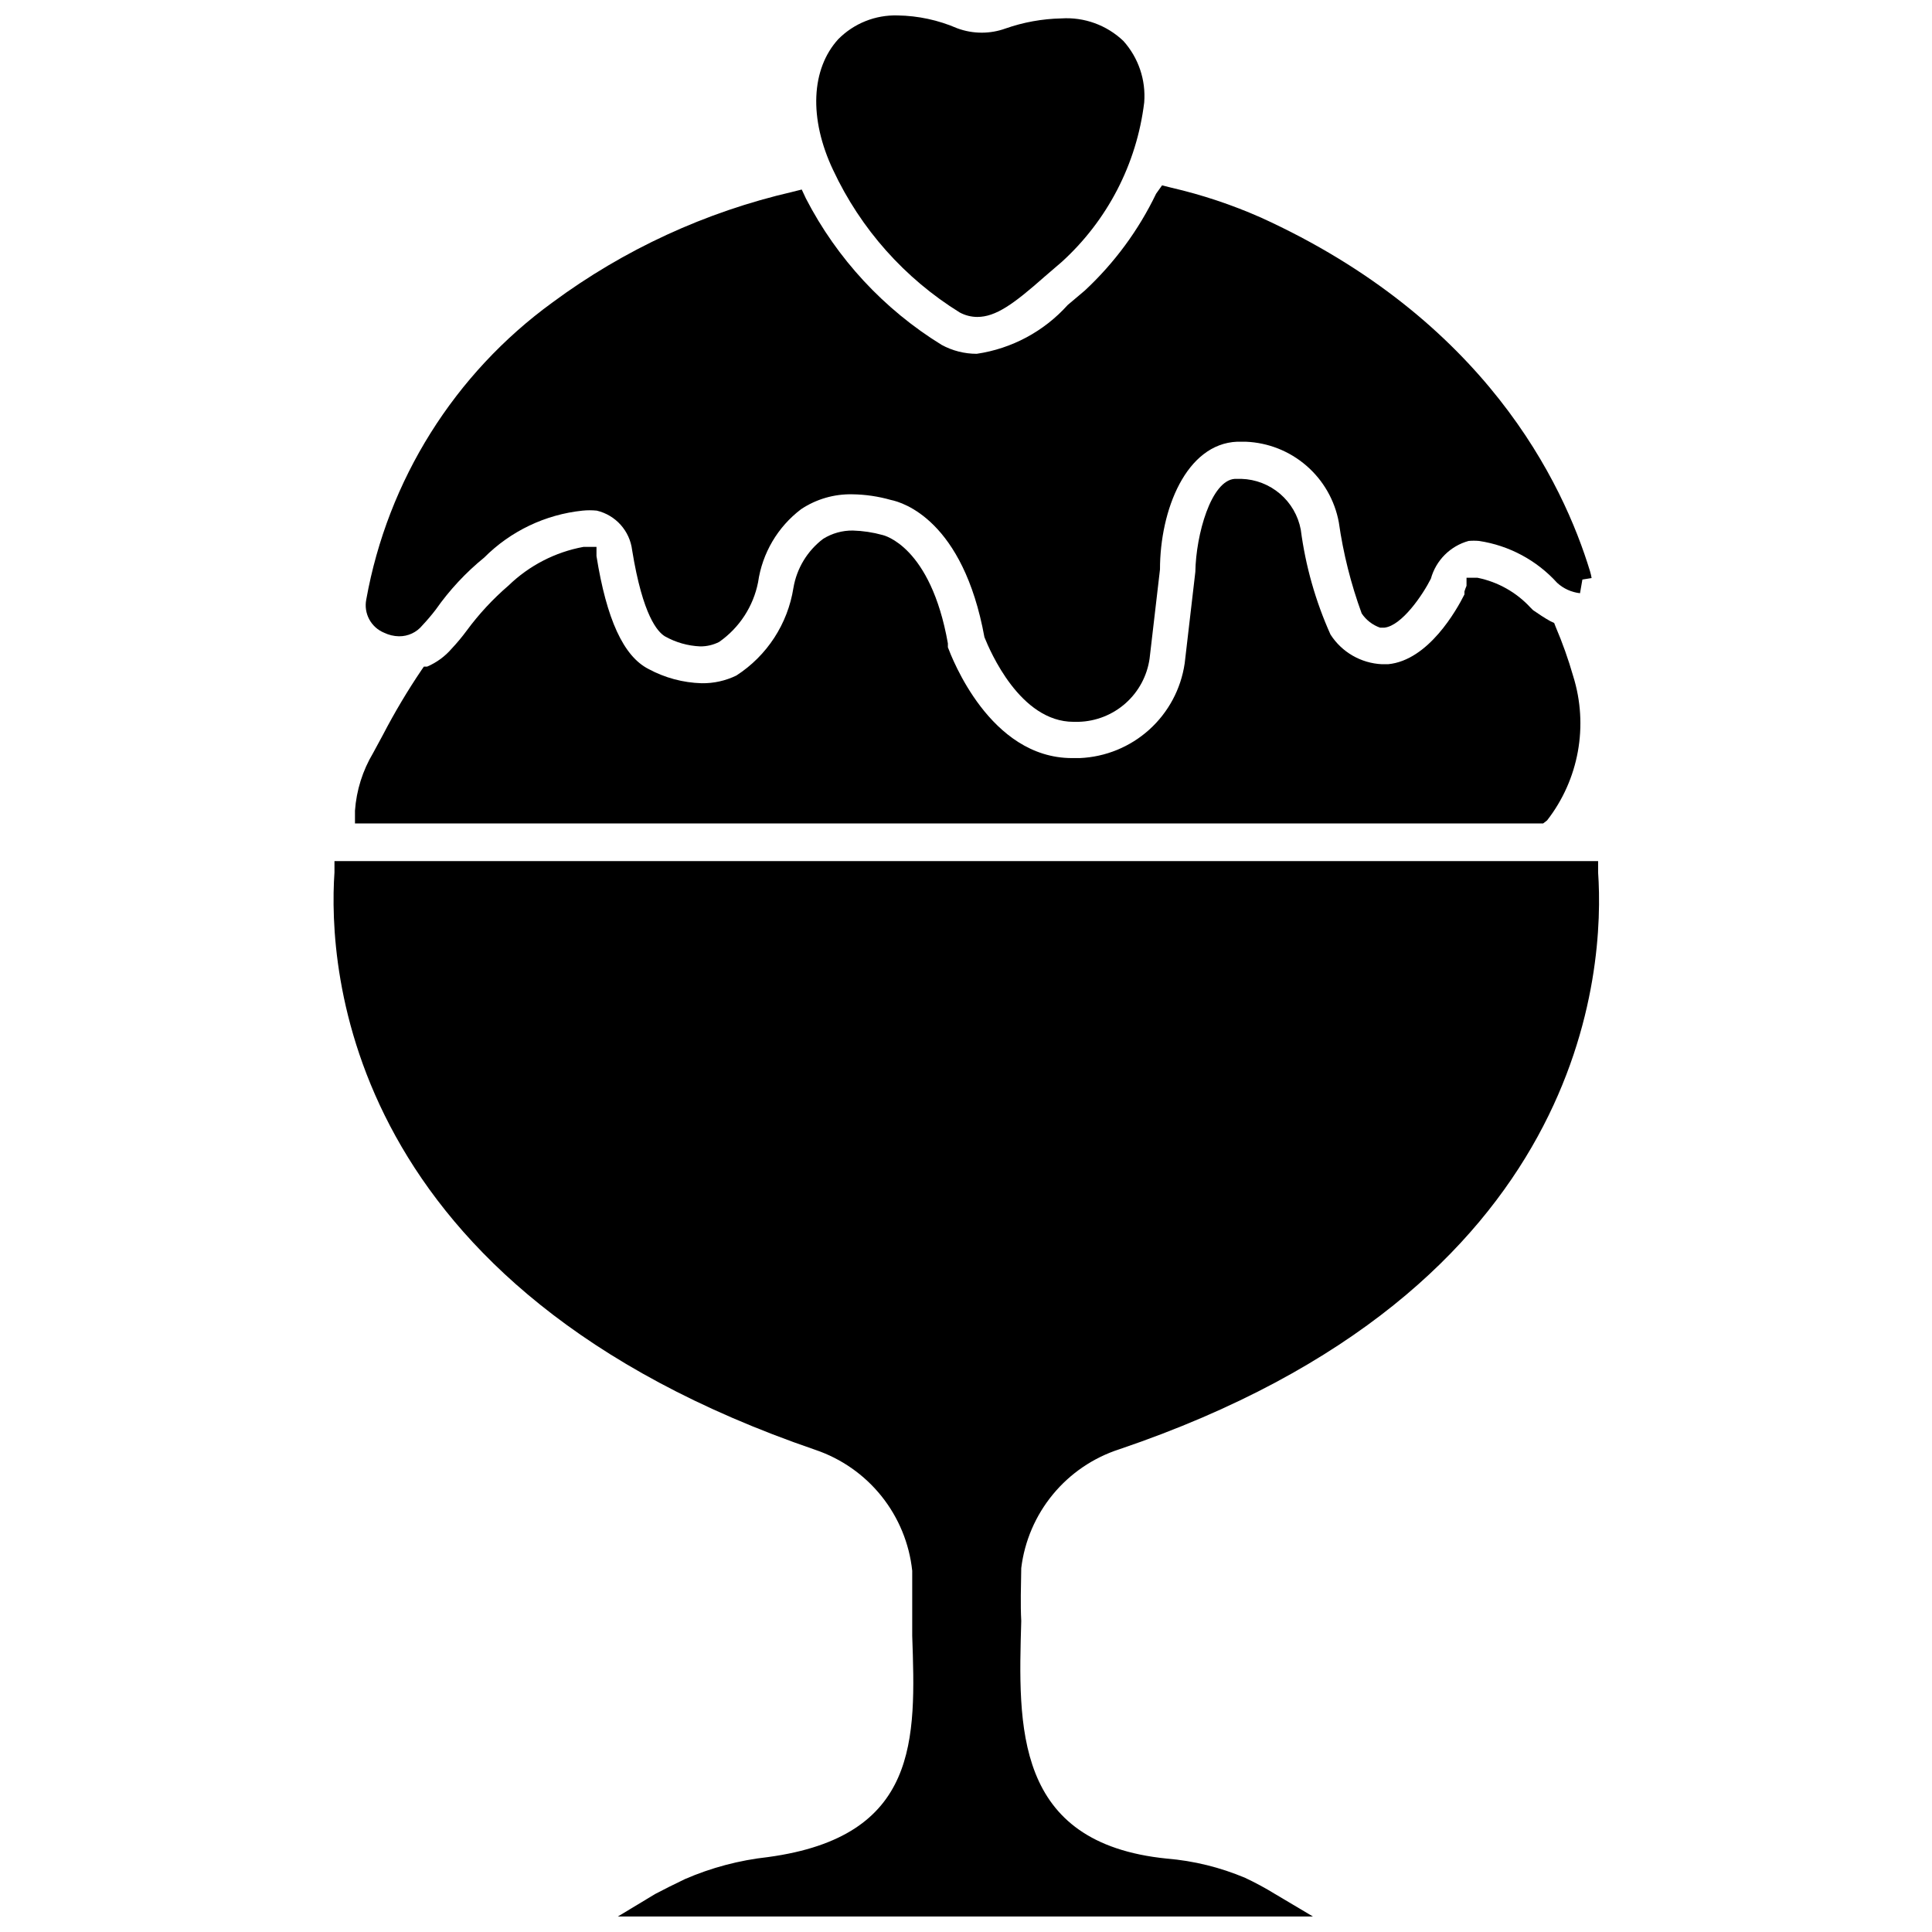
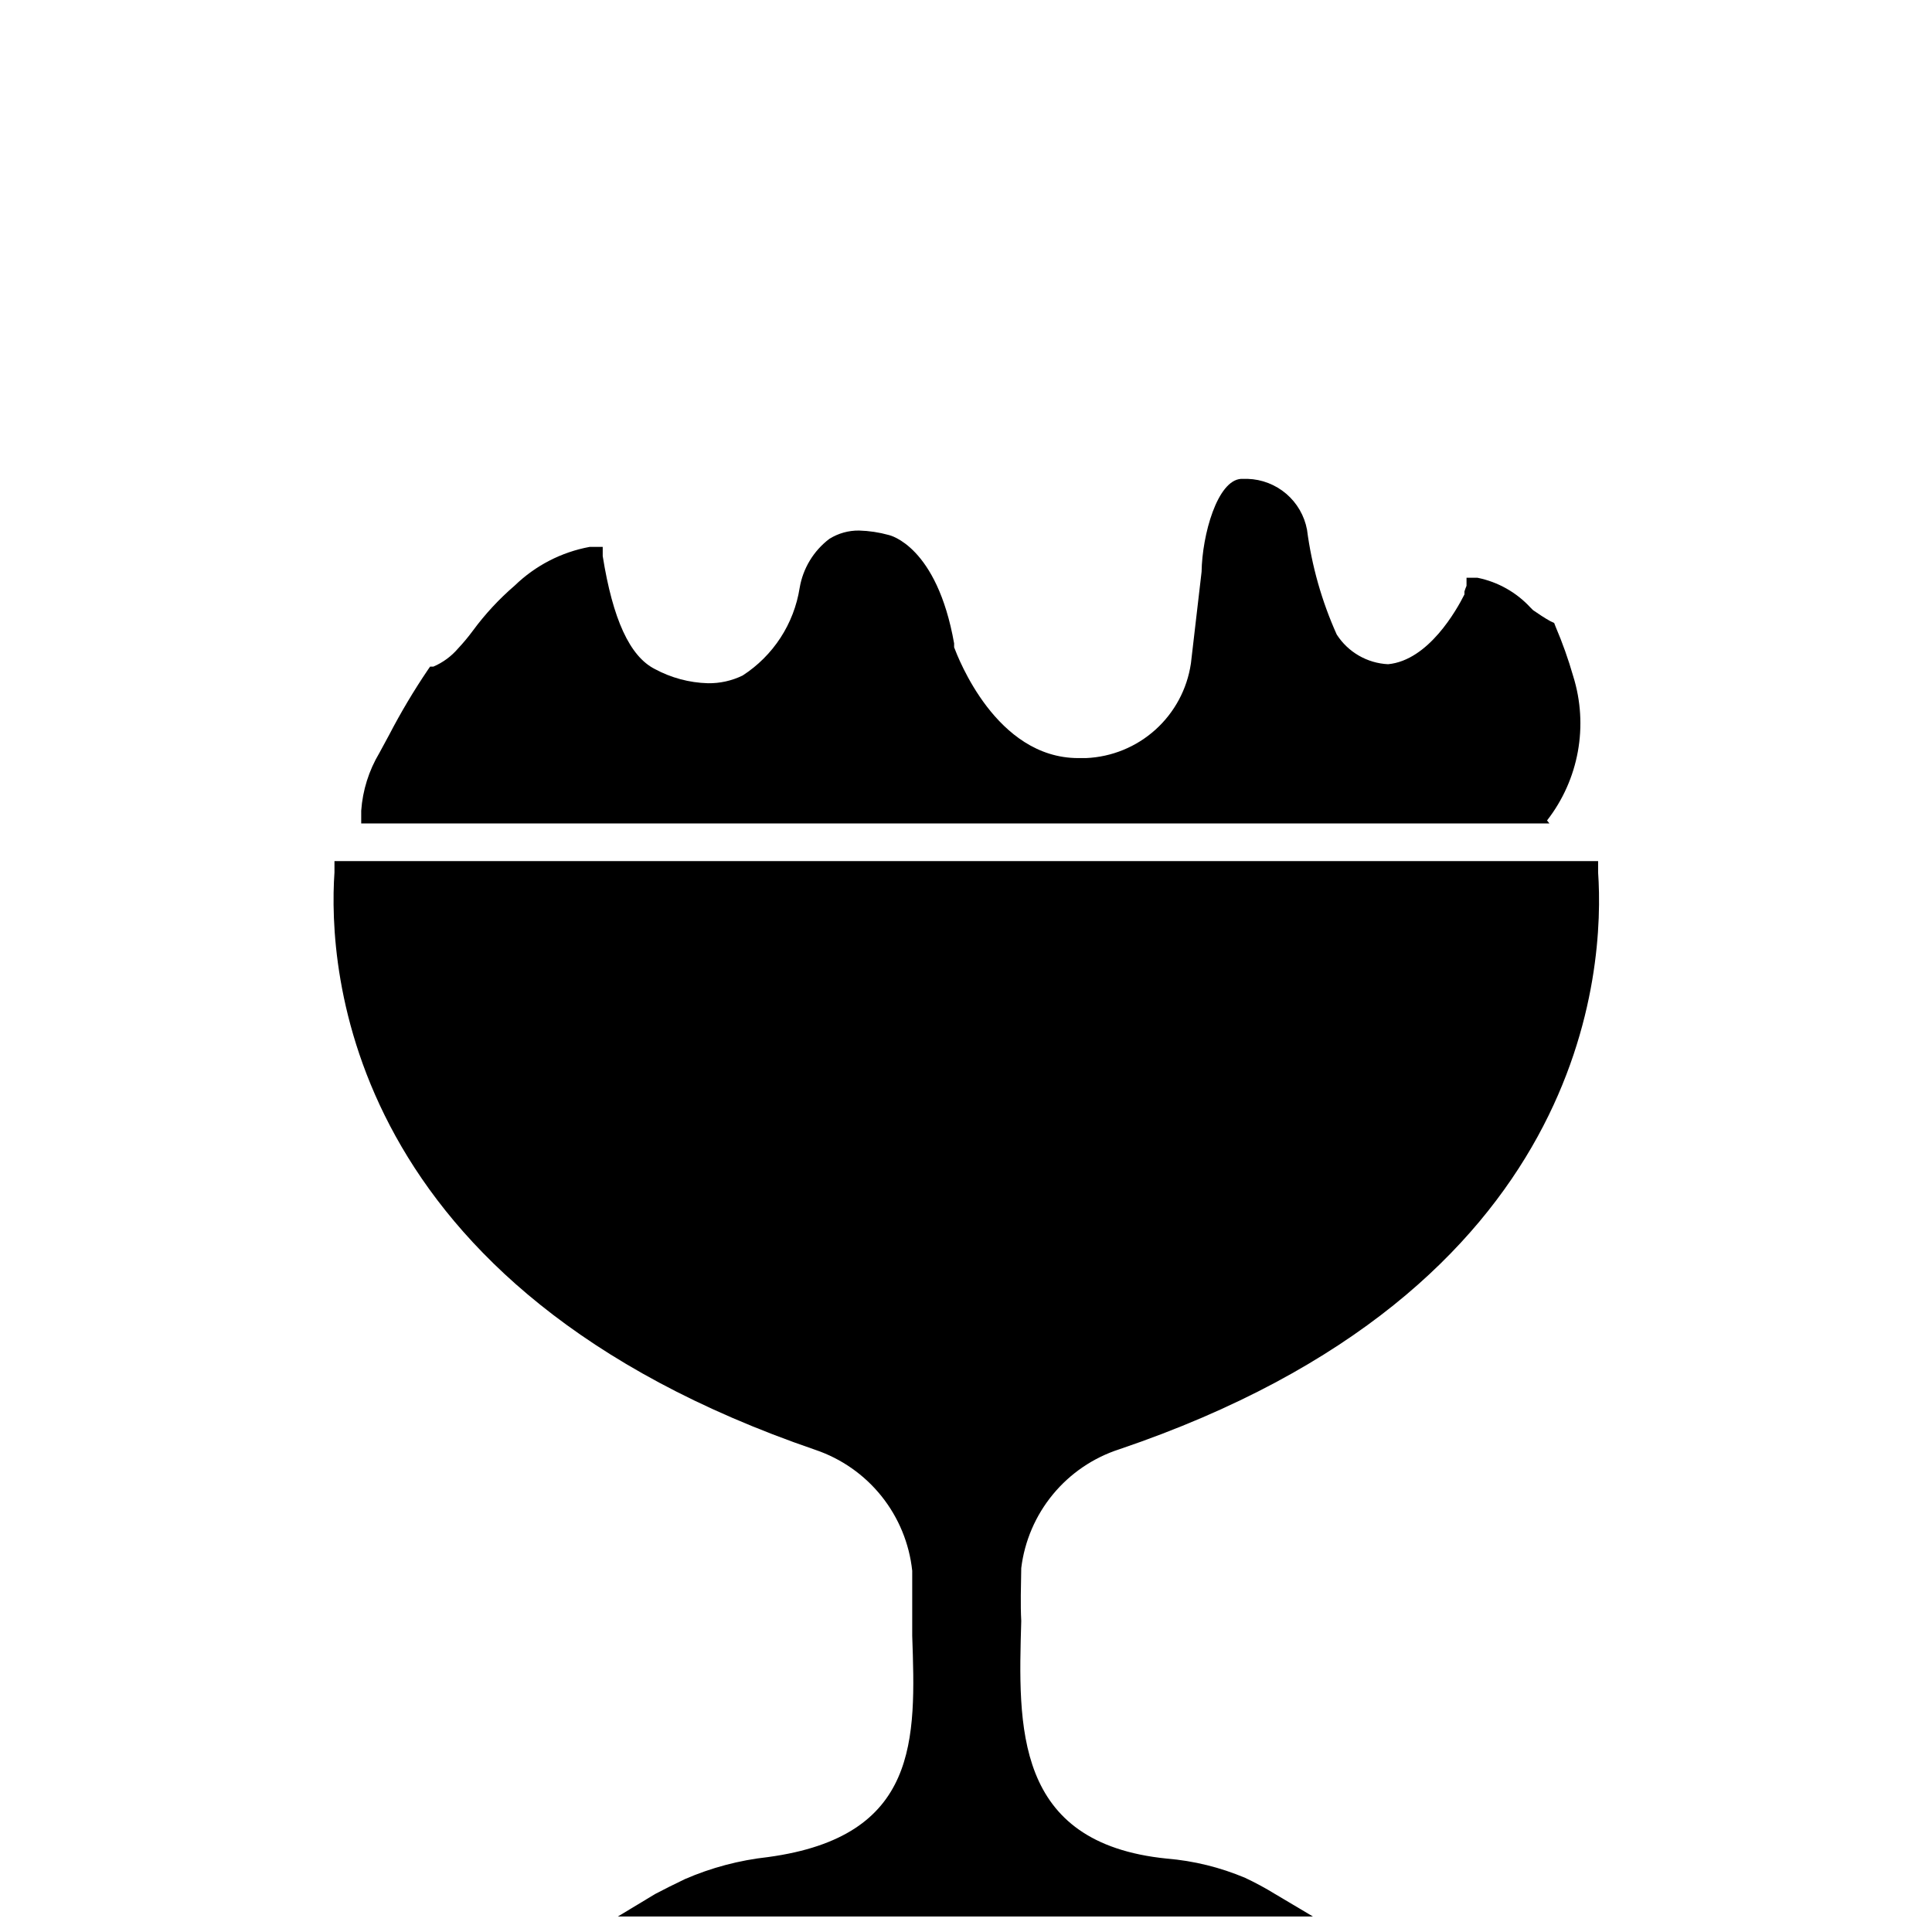
<svg xmlns="http://www.w3.org/2000/svg" width="800px" height="800px" version="1.1" viewBox="144 144 512 512">
  <defs>
    <clipPath id="b">
-       <path d="m360 148.09h88v79.906h-88z" />
-     </clipPath>
+       </clipPath>
    <clipPath id="a">
      <path d="m232 372h336v279.9h-336z" />
    </clipPath>
  </defs>
  <g clip-path="url(#b)">
-     <path d="m398.34 226.81c1.43 0.77 3.023 1.176 4.644 1.184 4.879 0 9.605-3.387 17.789-10.629l4.488-3.856h0.004c12.18-11.012 19.98-26.051 21.961-42.352 0.473-5.957-1.52-11.848-5.512-16.297-4.406-4.203-10.371-6.375-16.449-5.981-5.047 0.105-10.039 1.008-14.801 2.676-1.996 0.719-4.098 1.094-6.219 1.102-2.258 0.012-4.5-0.391-6.613-1.18-4.973-2.152-10.324-3.305-15.742-3.387-5.894-0.176-11.598 2.106-15.746 6.297-7.164 7.871-7.871 20.941-1.34 34.715h0.004c7.277 15.562 18.93 28.664 33.531 37.707z" />
-   </g>
-   <path d="m245.79 311.68c1.23 0.594 2.57 0.918 3.938 0.941 2.41 0.035 4.699-1.039 6.219-2.91 1.25-1.328 2.434-2.723 3.543-4.172 3.621-5.164 7.938-9.797 12.828-13.777 6.996-7.019 16.199-11.414 26.059-12.438 1.254-0.129 2.523-0.129 3.777 0 5.008 1.184 8.746 5.363 9.367 10.469 2.832 17.477 6.769 21.648 8.66 22.828 2.867 1.621 6.078 2.539 9.367 2.68 1.75 0.02 3.481-0.387 5.039-1.184 5.352-3.742 9.051-9.414 10.312-15.82 1.102-7.707 5.203-14.668 11.414-19.367 4.008-2.66 8.73-4.031 13.539-3.934 3.465 0.043 6.902 0.547 10.234 1.496 3.148 0.629 19.129 5.352 24.797 36.367 1.496 3.699 9.445 22.434 23.617 22.434h1.34-0.004c4.613-0.121 9.031-1.871 12.477-4.941 3.445-3.066 5.691-7.258 6.34-11.824l2.754-23.617c0-15.742 6.926-33.297 20.469-33.852h2.281v0.004c5.918 0.238 11.578 2.477 16.055 6.356 4.477 3.875 7.504 9.156 8.586 14.977 1.172 8.246 3.203 16.344 6.062 24.168 1.172 1.754 2.887 3.078 4.879 3.777h1.102c4.644-0.473 10.234-8.738 12.359-12.988 1.344-4.859 5.137-8.656 9.996-9.996 0.918-0.082 1.84-0.082 2.758 0 7.973 1.199 15.289 5.121 20.703 11.098 1.676 1.539 3.801 2.504 6.062 2.754l0.629-3.621 2.441-0.395v0.004c-0.09-0.586-0.223-1.168-0.395-1.734-7.164-23.617-27.945-66.832-87.301-93.836v0.004c-7.606-3.363-15.516-6-23.617-7.875l-2.519-0.629-1.574 2.203c-4.641 9.66-11.051 18.363-18.891 25.664l-4.566 3.856v0.004c-6.277 6.981-14.801 11.547-24.09 12.91-3.246 0-6.438-0.809-9.289-2.363-15.301-9.422-27.738-22.84-35.977-38.809l-1.102-2.363-2.519 0.629v0.004c-22.957 5.297-44.582 15.266-63.523 29.281-25.992 18.891-43.68 47.098-49.359 78.723-0.734 3.688 1.242 7.383 4.723 8.816z" />
-   <path d="m553.98 361.43c8.445-10.844 11.035-25.141 6.926-38.258-1.277-4.449-2.828-8.812-4.644-13.066l-0.395-1.023-1.023-0.473c-1.574-0.867-3.07-1.891-4.566-2.914l-0.707-0.707c-3.727-4.031-8.629-6.785-14.012-7.875h-2.914v2.129c-0.207 0.488-0.391 0.988-0.551 1.492v0.789c-2.047 4.094-9.523 17.477-20.23 18.5h-1.652c-5.547-0.266-10.621-3.199-13.617-7.871-3.969-8.828-6.621-18.191-7.875-27.789-0.695-3.703-2.637-7.055-5.5-9.504-2.863-2.445-6.477-3.844-10.242-3.957h-1.73c-6.297 0.395-10.312 14.801-10.469 24.641l-2.832 24.324-0.004-0.004c-1 6.754-4.324 12.945-9.395 17.516-5.07 4.566-11.574 7.227-18.395 7.519h-2.047c-21.805 0-31.883-26.688-32.906-29.363v-1.023c-4.566-25.82-17.004-28.652-17.32-28.734l0.004 0.004c-2.566-0.711-5.211-1.109-7.871-1.184-2.781-0.035-5.516 0.73-7.875 2.203-4.18 3.172-6.996 7.816-7.871 12.992-1.504 9.539-7 17.984-15.113 23.223-2.867 1.398-6.023 2.098-9.211 2.047-4.93-0.141-9.754-1.434-14.09-3.781-6.613-3.387-11.098-13.145-13.777-29.914v-2.441h-3.465v0.004c-7.477 1.379-14.375 4.941-19.836 10.23-4.141 3.559-7.863 7.57-11.102 11.969-1.215 1.648-2.531 3.227-3.934 4.723-1.781 2.082-4.016 3.723-6.535 4.801h-0.867l-0.551 0.789c-3.769 5.566-7.211 11.348-10.312 17.316l-2.598 4.801c-2.773 4.644-4.418 9.875-4.801 15.273v3.387l314.88-0.004z" />
+     </g>
+   <path d="m553.98 361.43c8.445-10.844 11.035-25.141 6.926-38.258-1.277-4.449-2.828-8.812-4.644-13.066l-0.395-1.023-1.023-0.473c-1.574-0.867-3.07-1.891-4.566-2.914l-0.707-0.707c-3.727-4.031-8.629-6.785-14.012-7.875h-2.914v2.129c-0.207 0.488-0.391 0.988-0.551 1.492v0.789c-2.047 4.094-9.523 17.477-20.23 18.5c-5.547-0.266-10.621-3.199-13.617-7.871-3.969-8.828-6.621-18.191-7.875-27.789-0.695-3.703-2.637-7.055-5.5-9.504-2.863-2.445-6.477-3.844-10.242-3.957h-1.73c-6.297 0.395-10.312 14.801-10.469 24.641l-2.832 24.324-0.004-0.004c-1 6.754-4.324 12.945-9.395 17.516-5.07 4.566-11.574 7.227-18.395 7.519h-2.047c-21.805 0-31.883-26.688-32.906-29.363v-1.023c-4.566-25.82-17.004-28.652-17.32-28.734l0.004 0.004c-2.566-0.711-5.211-1.109-7.871-1.184-2.781-0.035-5.516 0.73-7.875 2.203-4.18 3.172-6.996 7.816-7.871 12.992-1.504 9.539-7 17.984-15.113 23.223-2.867 1.398-6.023 2.098-9.211 2.047-4.93-0.141-9.754-1.434-14.09-3.781-6.613-3.387-11.098-13.145-13.777-29.914v-2.441h-3.465v0.004c-7.477 1.379-14.375 4.941-19.836 10.23-4.141 3.559-7.863 7.57-11.102 11.969-1.215 1.648-2.531 3.227-3.934 4.723-1.781 2.082-4.016 3.723-6.535 4.801h-0.867l-0.551 0.789c-3.769 5.566-7.211 11.348-10.312 17.316l-2.598 4.801c-2.773 4.644-4.418 9.875-4.801 15.273v3.387l314.88-0.004z" />
  <g clip-path="url(#a)">
    <path d="m414.64 559.56c0.879-7.176 3.789-13.953 8.395-19.535 4.602-5.578 10.703-9.723 17.582-11.949 124.7-42.273 128.63-127.69 126.9-152.88v-2.992h-334.88v2.992c-1.73 25.191 2.441 110.21 127.45 153.03h-0.004c6.891 2.332 12.969 6.59 17.516 12.266 4.547 5.68 7.375 12.539 8.148 19.773v17.238c0.945 27.395 1.891 53.215-38.258 58.648-7.57 0.832-14.977 2.793-21.965 5.824-2.992 1.418-5.434 2.676-7.871 3.938l-9.918 5.981h184.21l-10.078-5.984v0.004c-2.539-1.566-5.168-2.984-7.871-4.254-6.613-2.797-13.629-4.523-20.781-5.113-40.621-4.094-39.359-35.188-38.574-62.977-0.234-4.488-0.078-8.977 0-14.016z" />
  </g>
</svg>